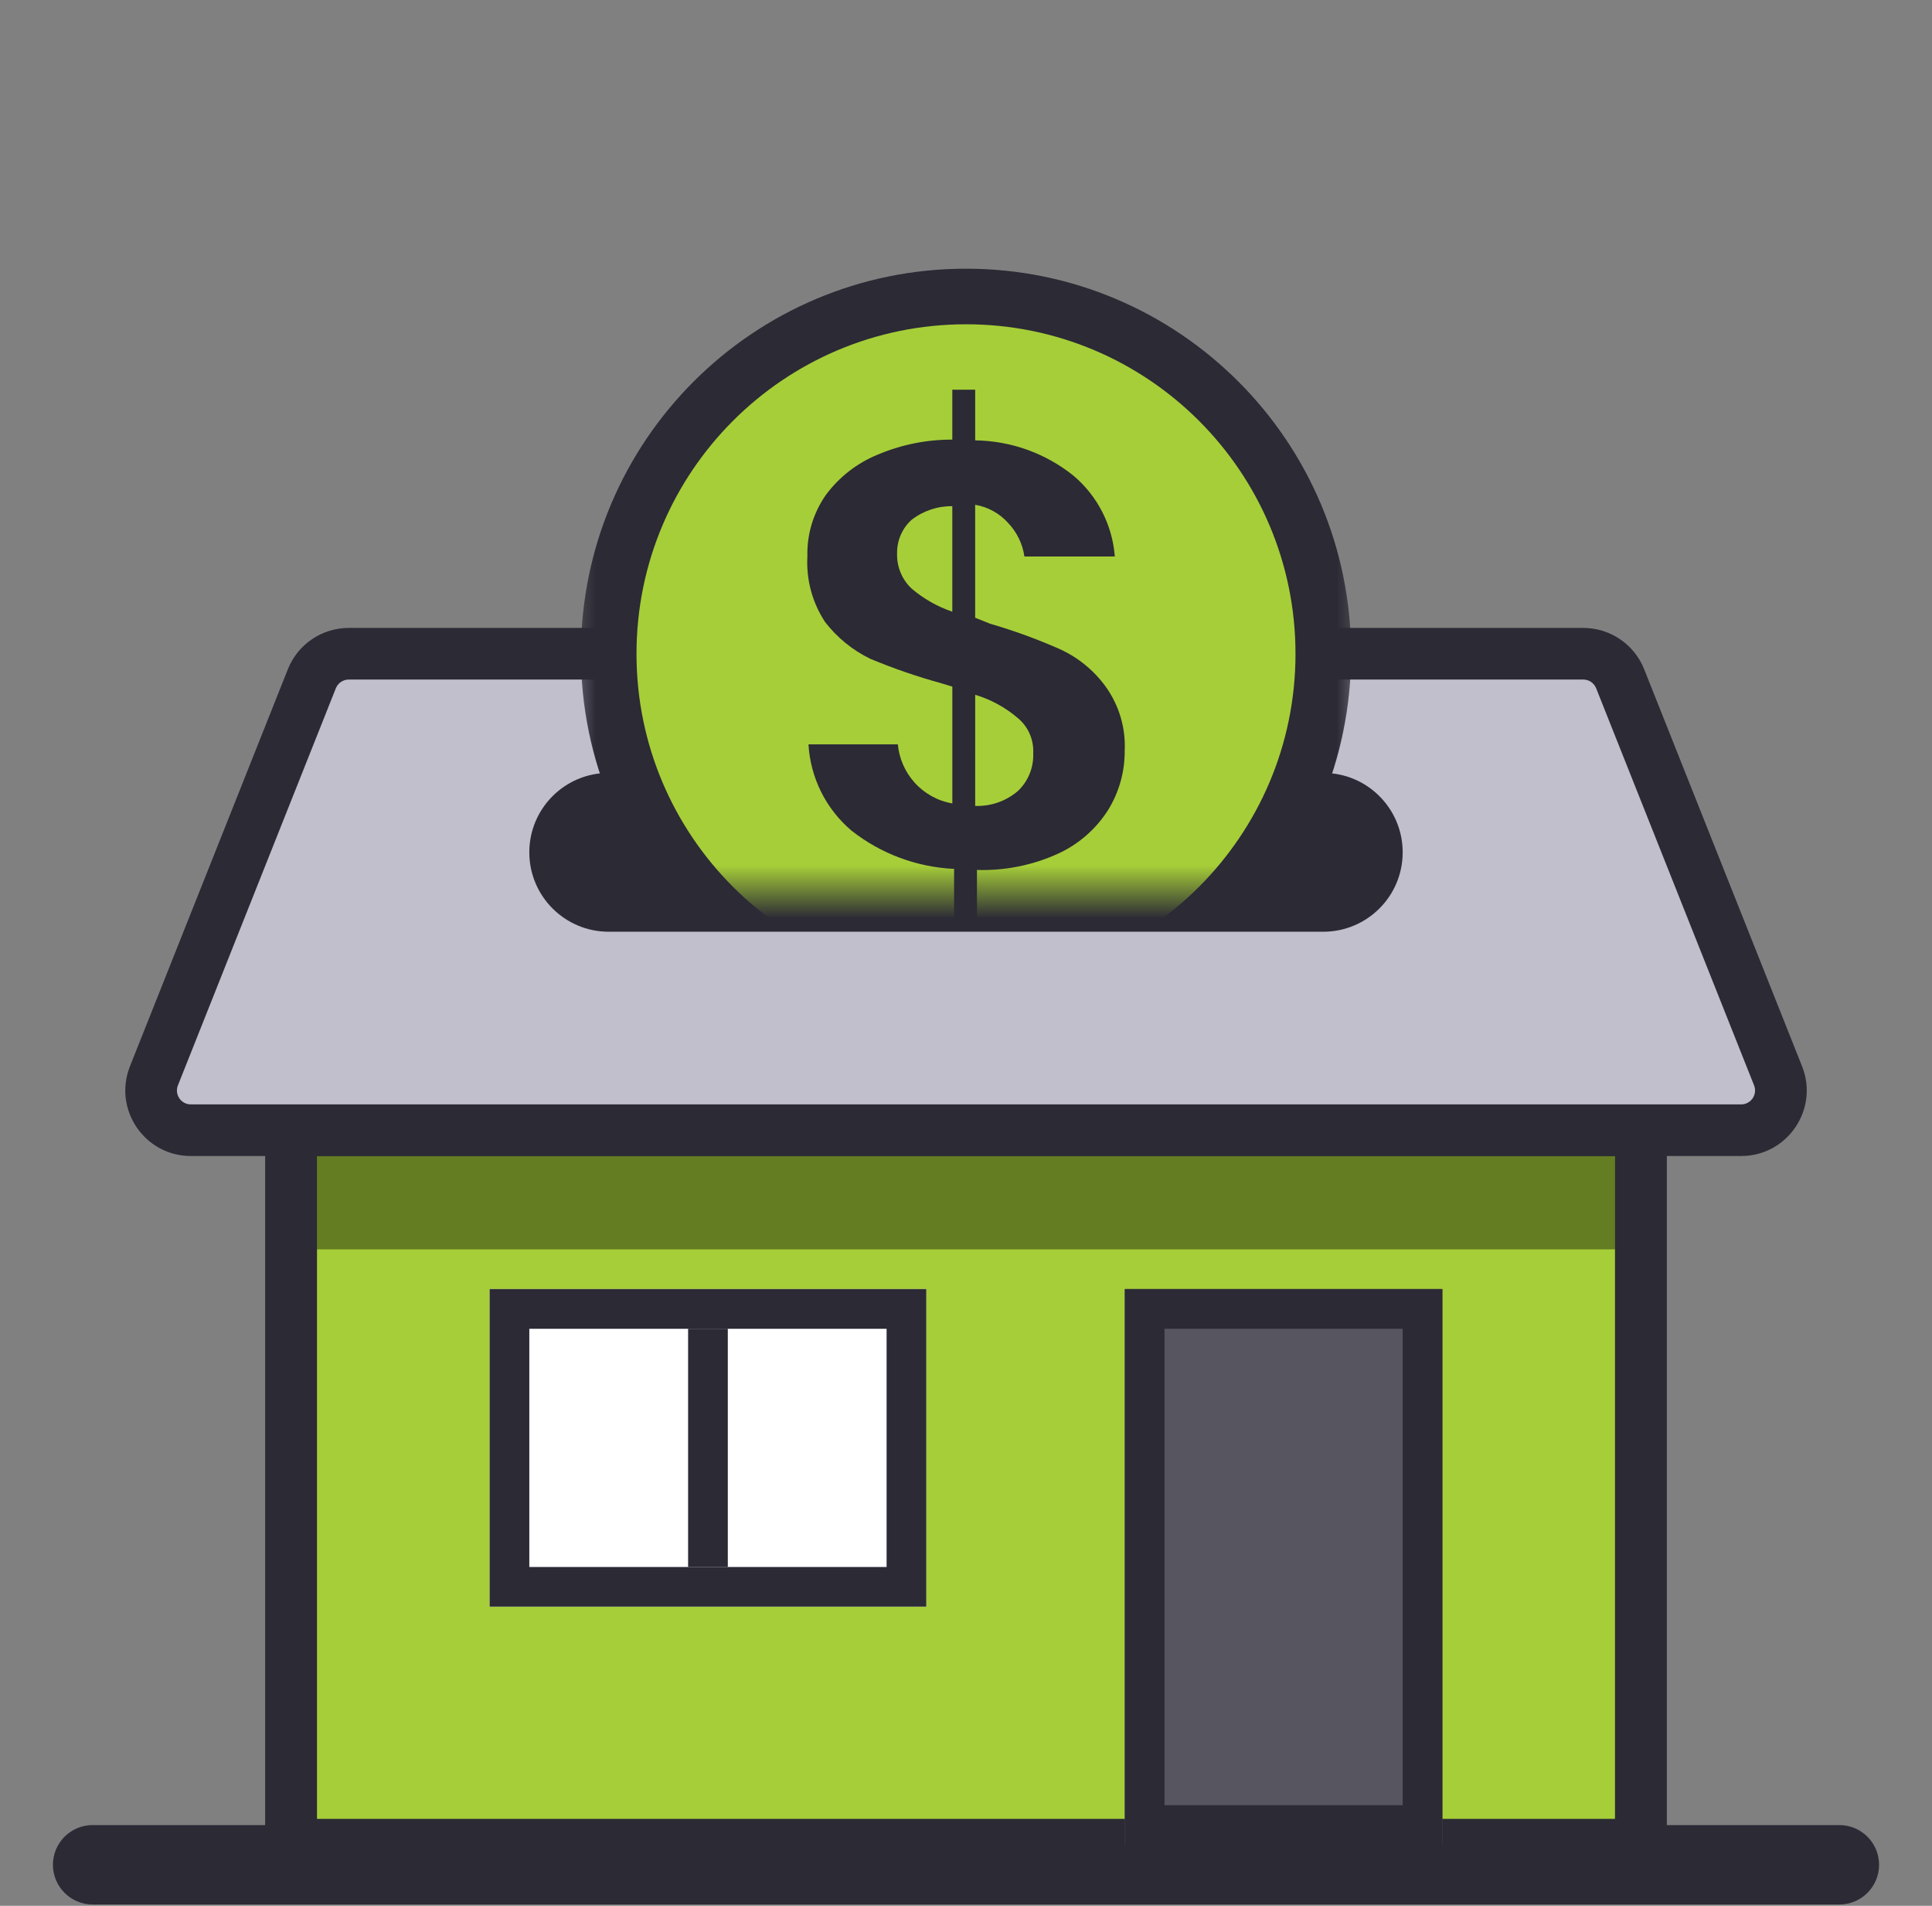
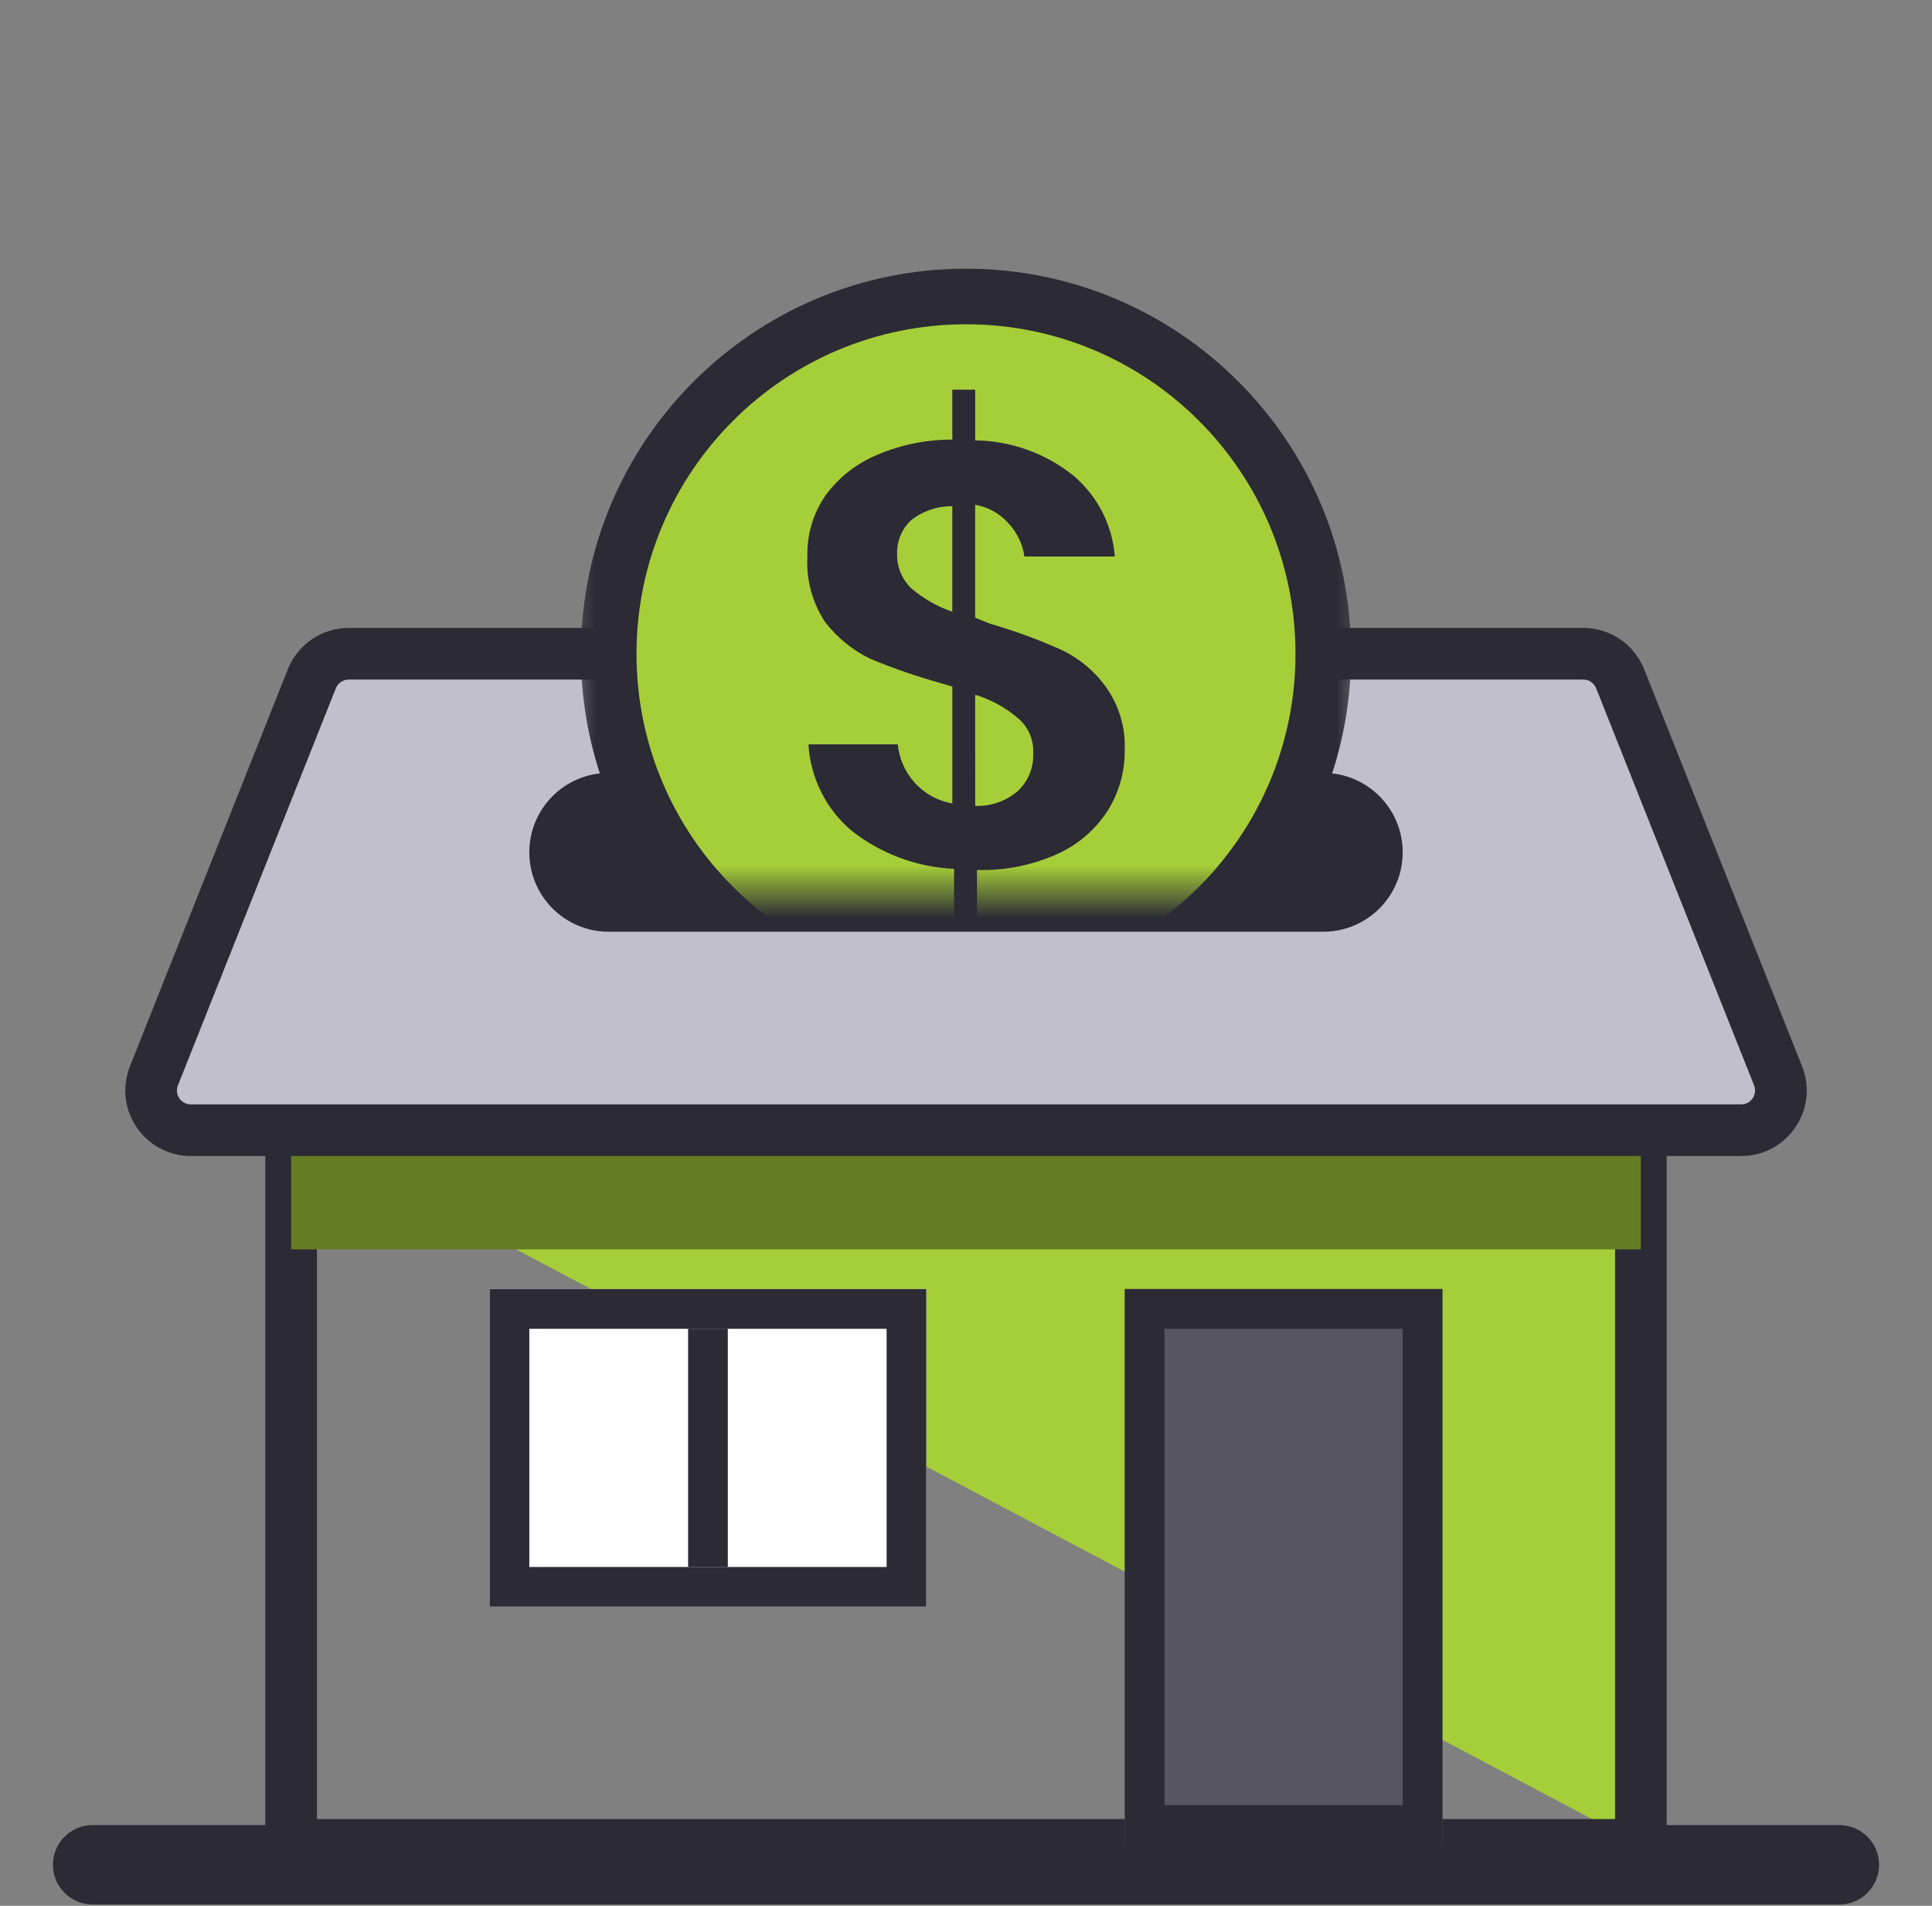
<svg xmlns="http://www.w3.org/2000/svg" width="73" height="72" viewBox="0 0 73 72" fill="none" version="1.1" id="svg172">
  <rect x="0" y="0" width="73" height="72" fill="#808080" stroke="none" />
  <defs id="defs176" />
-   <path d="m 11,42.7 h 51 v 27 H 11 Z" fill="#a6ce38" id="path135" />
+   <path d="m 11,42.7 h 51 v 27 Z" fill="#a6ce38" id="path135" />
  <path fill-rule="evenodd" clip-rule="evenodd" d="m 10.025,41.723 h 52.95 v 28.95 h -52.95 z m 1.95,1.95 v 25.05 h 49.05 v -25.05 z" fill="#2b2a35" id="path137" />
  <path d="m 11,42.7 h 51 v 4.5 H 11 Z" fill="#647c22" id="path139" />
-   <path fill-rule="evenodd" clip-rule="evenodd" d="m 10.025,41.723 h 52.95 v 28.95 h -52.95 z m 1.95,1.95 v 25.05 h 49.05 v -25.05 z" fill="#2b2a35" id="path141" />
  <path d="m 11.784,25.645 -5.966,15 c -0.392,0.985 0.334,2.054 1.394,2.054 H 65.79 c 1.06,0 1.786,-1.069 1.394,-2.054 l -5.966,-15 c -0.227,-0.571 -0.779,-0.946 -1.394,-0.946 H 13.177 c -0.614,0 -1.167,0.375 -1.394,0.946 z" fill="#c0bfcb" id="path143" />
  <path fill-rule="evenodd" clip-rule="evenodd" d="m 13.177,25.673 c -0.215,0 -0.408,0.131 -0.488,0.331 l -5.966,15 c -0.137,0.345 0.117,0.719 0.488,0.719 H 65.789 c 0.371,0 0.625,-0.374 0.488,-0.719 l -5.966,-15 c -0.08,-0.2 -0.273,-0.331 -0.488,-0.331 z m -2.3,-0.39 c 0.375,-0.942 1.286,-1.56 2.3,-1.56 h 46.647 c 1.014,0 1.925,0.618 2.3,1.56 l 5.966,15 c 0.646,1.625 -0.551,3.39 -2.3,3.39 H 7.211 c -1.749,0 -2.946,-1.765 -2.3,-3.39 z" fill="#2b2a35" id="path145" />
  <path fill-rule="evenodd" clip-rule="evenodd" d="m 2,70.45 c 0,-0.828 0.672,-1.5 1.5,-1.5 h 66 c 0.828,0 1.5,0.672 1.5,1.5 0,0.828 -0.672,1.5 -1.5,1.5 h -66 c -0.828,0 -1.5,-0.672 -1.5,-1.5 z" fill="#2b2a35" id="path147" />
  <path d="M 18.5,48.7 H 35 v 12 H 18.5 Z" fill="#ffffff" id="path149" />
  <path fill-rule="evenodd" clip-rule="evenodd" d="M 33.5,50.2 H 20 v 9 h 13.5 z m -15,-1.5 v 12 H 35 v -12 z" fill="#2b2a35" id="path151" />
  <path d="m 42.5,48.7 h 12 v 21 h -12 z" fill="#575560" id="path153" />
  <path fill-rule="evenodd" clip-rule="evenodd" d="m 53,50.2 h -9 v 18 h 9 z m -10.5,-1.5 v 21 h 12 v -21 z" fill="#2b2a35" id="path155" />
  <path d="m 20,32.2 c 0,-1.657 1.343,-3 3,-3 h 27 c 1.657,0 3,1.343 3,3 0,1.657 -1.343,3 -3,3 H 23 c -1.657,0 -3,-1.343 -3,-3 z" fill="#2b2a35" id="path157" />
  <mask id="mask0_17631_55670" maskUnits="userSpaceOnUse" x="21" y="3" width="31" height="26">
    <path d="m 21.5,3 h 30 v 25.5 h -30 z" fill="#d9d9d9" id="path159" />
  </mask>
  <g mask="url(#mask0_17631_55670)" id="g168" transform="translate(0,5.2)">
    <path d="M 50,19.5 C 50,26.956 43.956,33 36.5,33 29.044,33 23,26.956 23,19.5 23,12.044 29.044,6 36.5,6 43.956,6 50,12.044 50,19.5 Z" fill="#a6ce38" id="path162" />
    <path fill-rule="evenodd" clip-rule="evenodd" d="m 36.5,7.051 c -6.876,0 -12.45,5.574 -12.45,12.45 0,6.876 5.574,12.45 12.45,12.45 6.876,0 12.45,-5.574 12.45,-12.45 0,-6.876 -5.574,-12.45 -12.45,-12.45 z m -14.55,12.45 c 0,-8.036 6.514,-14.55 14.55,-14.55 8.036,0 14.55,6.514 14.55,14.55 0,8.036 -6.514,14.55 -14.55,14.55 -8.036,0 -14.55,-6.514 -14.55,-14.55 z" fill="#2b2a35" id="path164" />
    <path d="m 37.405,18.362 c 0.907,0.263 1.795,0.587 2.658,0.97 0.683,0.314 1.274,0.8 1.715,1.409 0.508,0.706 0.761,1.564 0.718,2.432 0.004,0.794 -0.217,1.573 -0.638,2.246 -0.459,0.715 -1.114,1.283 -1.887,1.635 -0.958,0.436 -2.005,0.645 -3.057,0.612 v 1.794 h -0.864 v -1.834 c -1.413,-0.066 -2.77,-0.573 -3.881,-1.449 -0.476,-0.405 -0.866,-0.902 -1.144,-1.462 -0.279,-0.56 -0.441,-1.17 -0.477,-1.794 h 3.376 c 0.05,0.533 0.269,1.036 0.625,1.435 0.374,0.421 0.88,0.702 1.435,0.797 v -4.413 l -0.439,-0.133 c -0.904,-0.249 -1.792,-0.556 -2.658,-0.917 -0.672,-0.325 -1.26,-0.803 -1.715,-1.396 -0.48,-0.732 -0.713,-1.598 -0.665,-2.472 -0.022,-0.825 0.22,-1.635 0.691,-2.313 0.499,-0.679 1.175,-1.208 1.954,-1.528 0.895,-0.382 1.858,-0.576 2.831,-0.572 V 9.523 h 0.864 v 1.914 c 1.35,0.017 2.655,0.485 3.708,1.329 0.452,0.38 0.823,0.846 1.092,1.371 0.269,0.525 0.431,1.098 0.476,1.687 H 38.707 C 38.639,15.35 38.425,14.908 38.096,14.561 37.77,14.195 37.329,13.951 36.846,13.87 v 4.267 z m -3.509,-2.658 c -0.008,0.247 0.036,0.494 0.13,0.723 0.094,0.229 0.235,0.436 0.415,0.606 0.454,0.387 0.977,0.684 1.542,0.877 V 13.923 c -0.558,-0.007 -1.102,0.176 -1.542,0.518 -0.174,0.158 -0.313,0.351 -0.406,0.566 -0.094,0.215 -0.141,0.448 -0.139,0.683 z m 2.951,9.543 c 0.587,0.021 1.161,-0.178 1.608,-0.558 0.195,-0.183 0.348,-0.406 0.449,-0.654 0.101,-0.248 0.147,-0.514 0.136,-0.781 0.013,-0.252 -0.034,-0.503 -0.135,-0.734 -0.102,-0.231 -0.256,-0.435 -0.45,-0.595 -0.469,-0.401 -1.017,-0.7 -1.608,-0.877 z" fill="#2b2a35" id="path166" />
  </g>
  <path d="m 26,50.2 h 1.5 v 9 H 26 Z" fill="#2b2a35" id="path170" />
</svg>